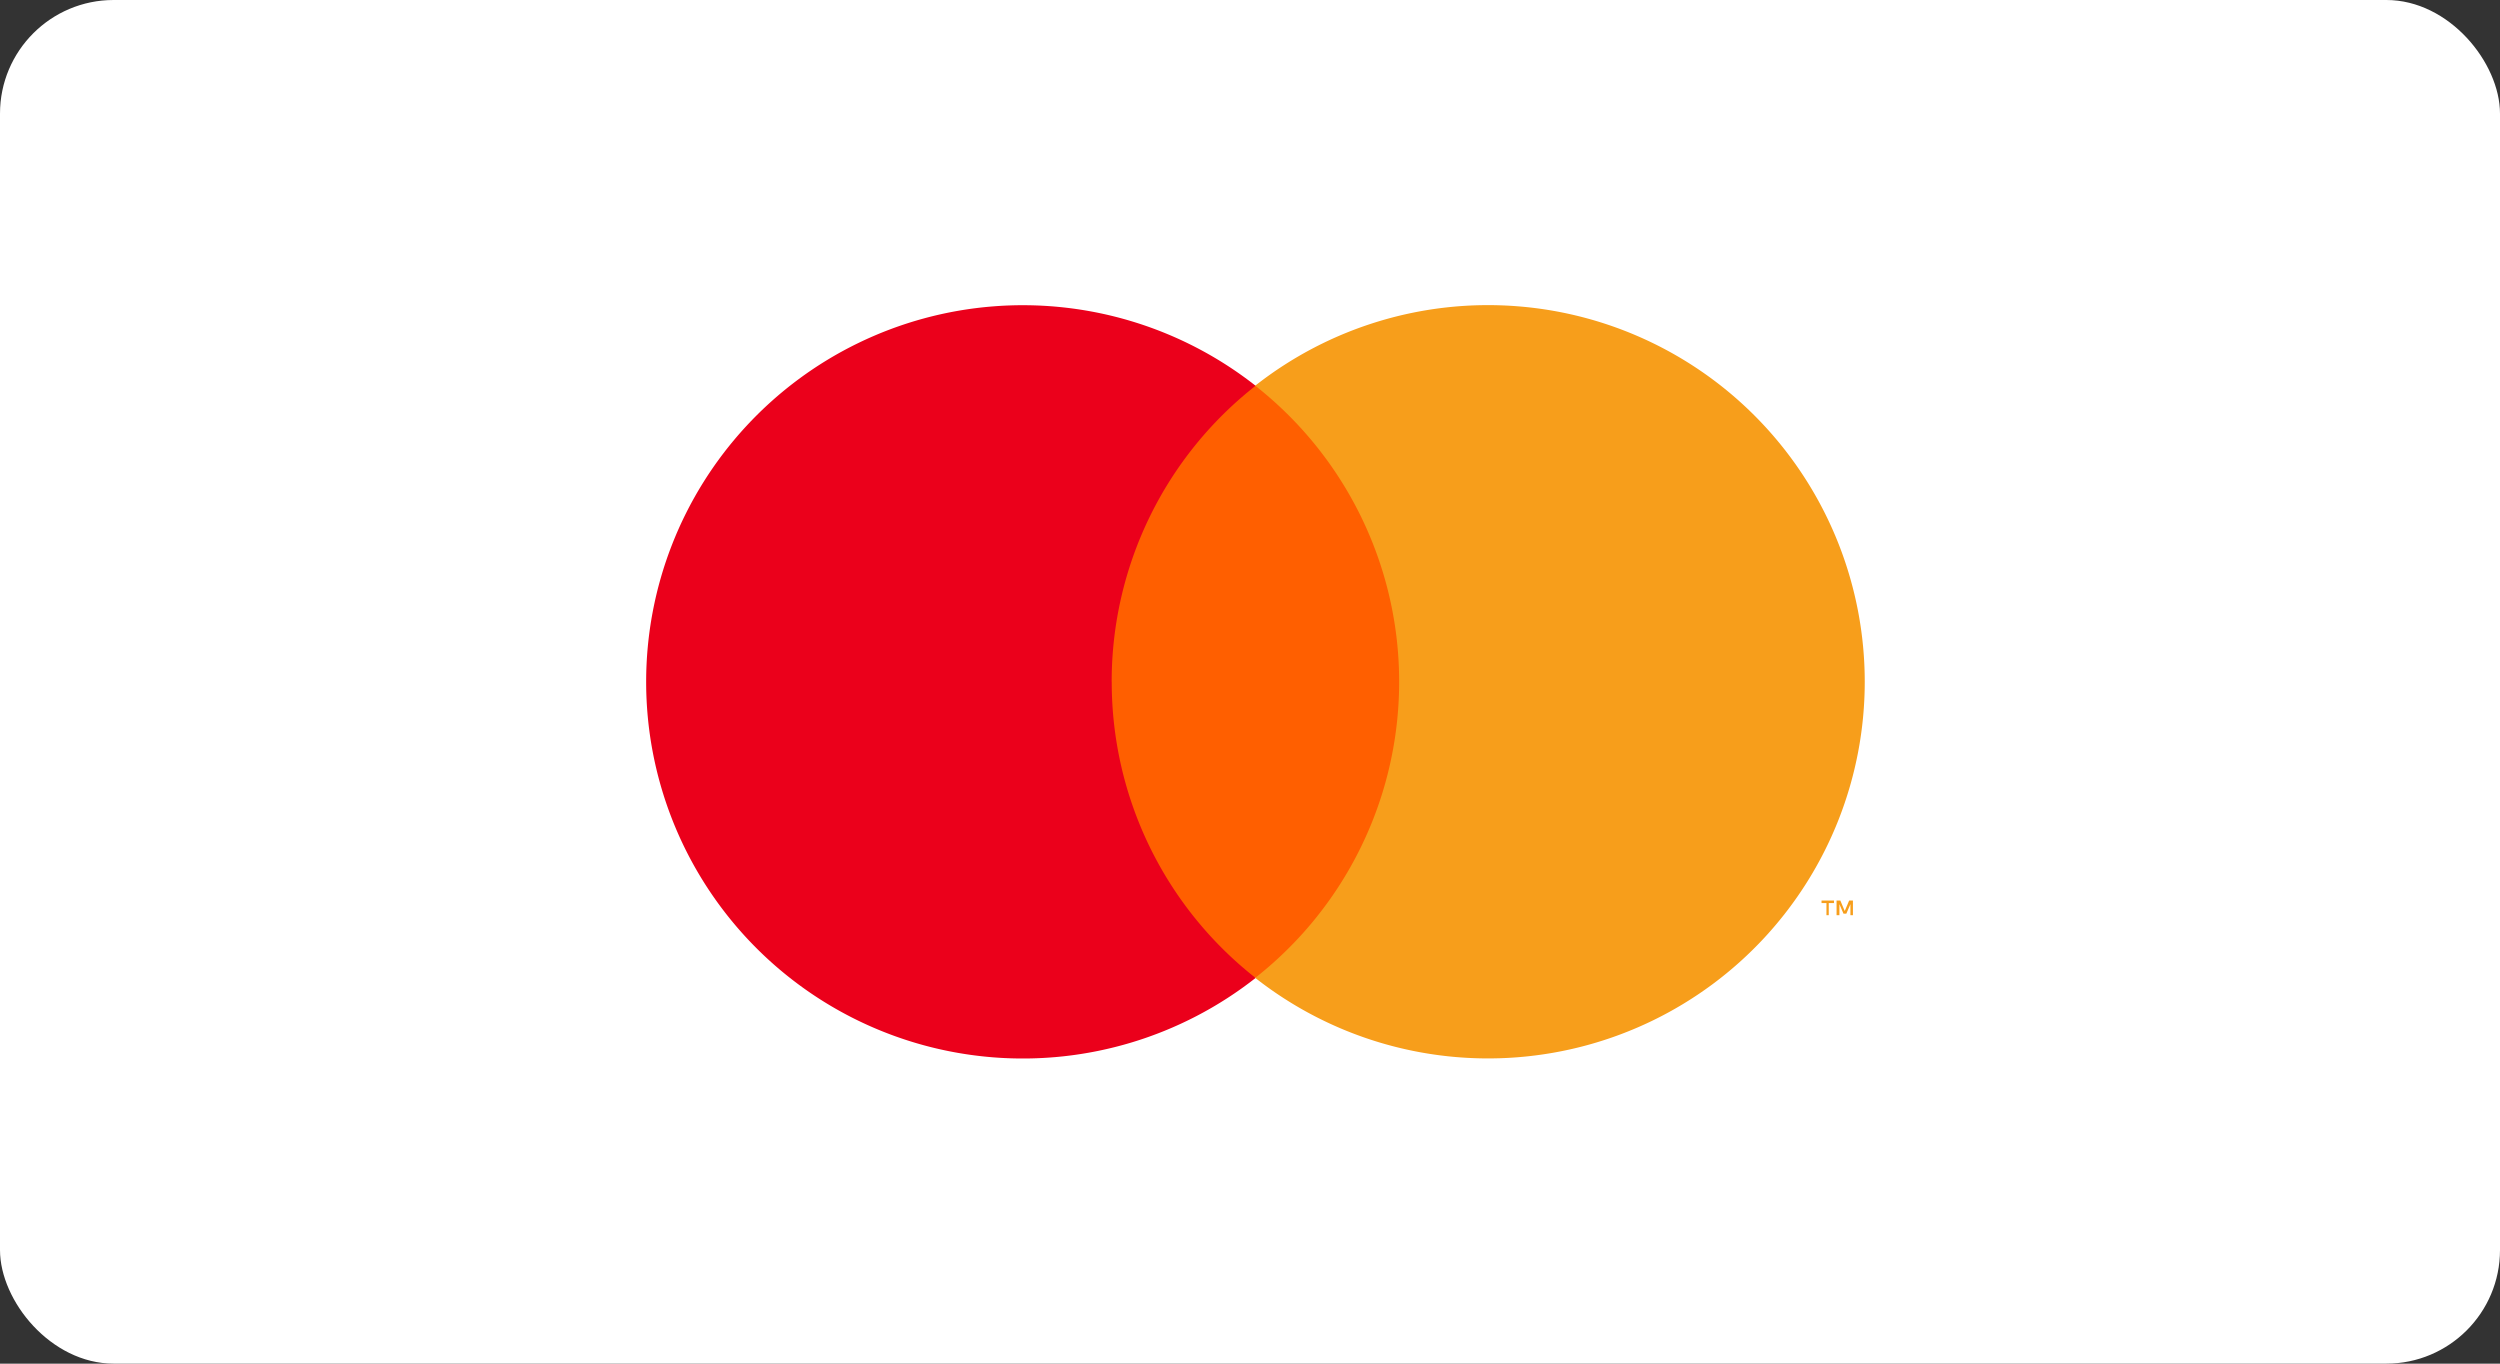
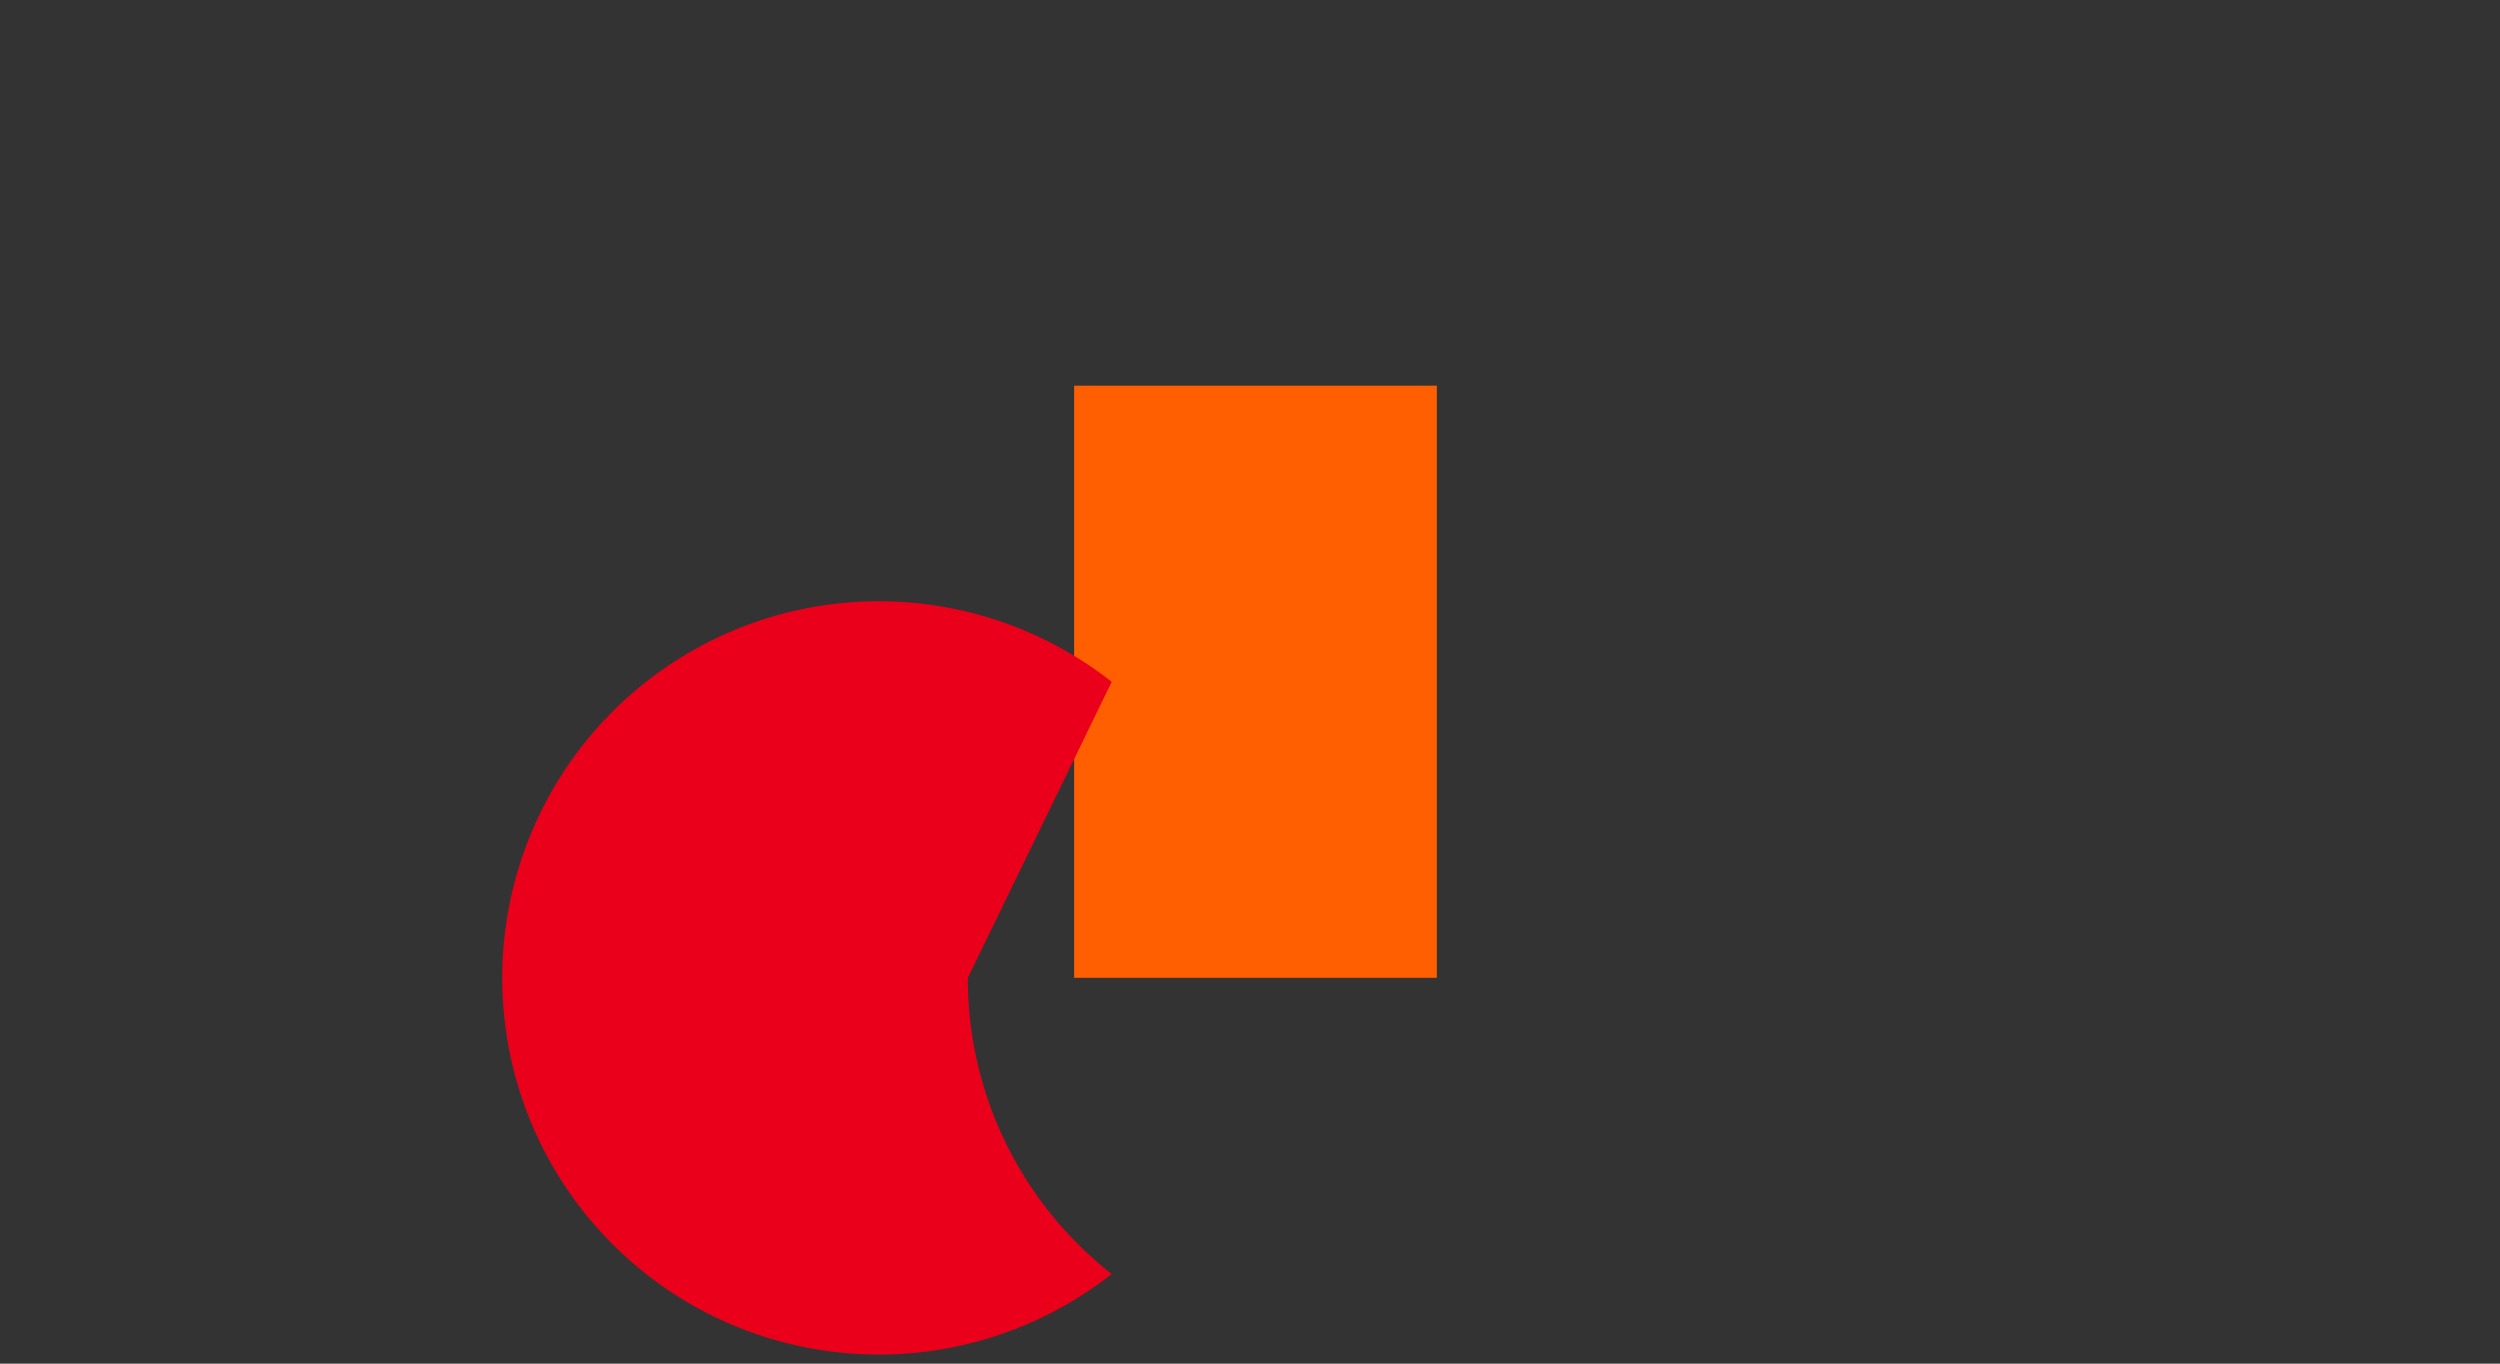
<svg xmlns="http://www.w3.org/2000/svg" width="88" height="48" viewBox="0 0 88 48">
  <rect x="0" y="0" width="88" height="48" fill="#333333" stroke="none" />
  <g id="Mastercard" transform="translate(-534 -251)">
-     <rect id="BG" width="88" height="48" rx="4" transform="translate(534 251)" fill="#fff" />
    <g id="mastercard-2" data-name="mastercard" transform="translate(554 259)">
      <g id="Gruppe_659" data-name="Gruppe 659" opacity="0">
-         <rect id="Rechteck_570" data-name="Rechteck 570" width="48.383" height="32" fill="#fff" />
-       </g>
+         </g>
      <rect id="Rechteck_571" data-name="Rechteck 571" width="12.766" height="20.843" transform="translate(17.81 5.576)" fill="#ff5f00" />
-       <path id="Pfad_949" data-name="Pfad 949" d="M23.834,20.709A13.233,13.233,0,0,1,28.9,10.288a13.258,13.258,0,1,0,0,20.845,13.233,13.233,0,0,1-5.064-10.424Z" transform="translate(-4.703 -4.709)" fill="#eb001b" />
-       <path id="Pfad_950" data-name="Pfad 950" d="M120.064,64.876v-.427h.184V64.36h-.438v.088h.173v.427Zm.851,0V64.36h-.133l-.155.368-.155-.368h-.133v.516h.1v-.39l.144.335h.1l.144-.335v.39Z" transform="translate(-75.692 -40.66)" fill="#f79e1b" />
-       <path id="Pfad_951" data-name="Pfad 951" d="M87.145,20.7A13.26,13.26,0,0,1,65.69,31.121a13.254,13.254,0,0,0,0-20.845A13.26,13.26,0,0,1,87.145,20.7Z" transform="translate(-41.506 -4.7)" fill="#f79e1b" />
+       <path id="Pfad_949" data-name="Pfad 949" d="M23.834,20.709a13.258,13.258,0,1,0,0,20.845,13.233,13.233,0,0,1-5.064-10.424Z" transform="translate(-4.703 -4.709)" fill="#eb001b" />
    </g>
  </g>
</svg>